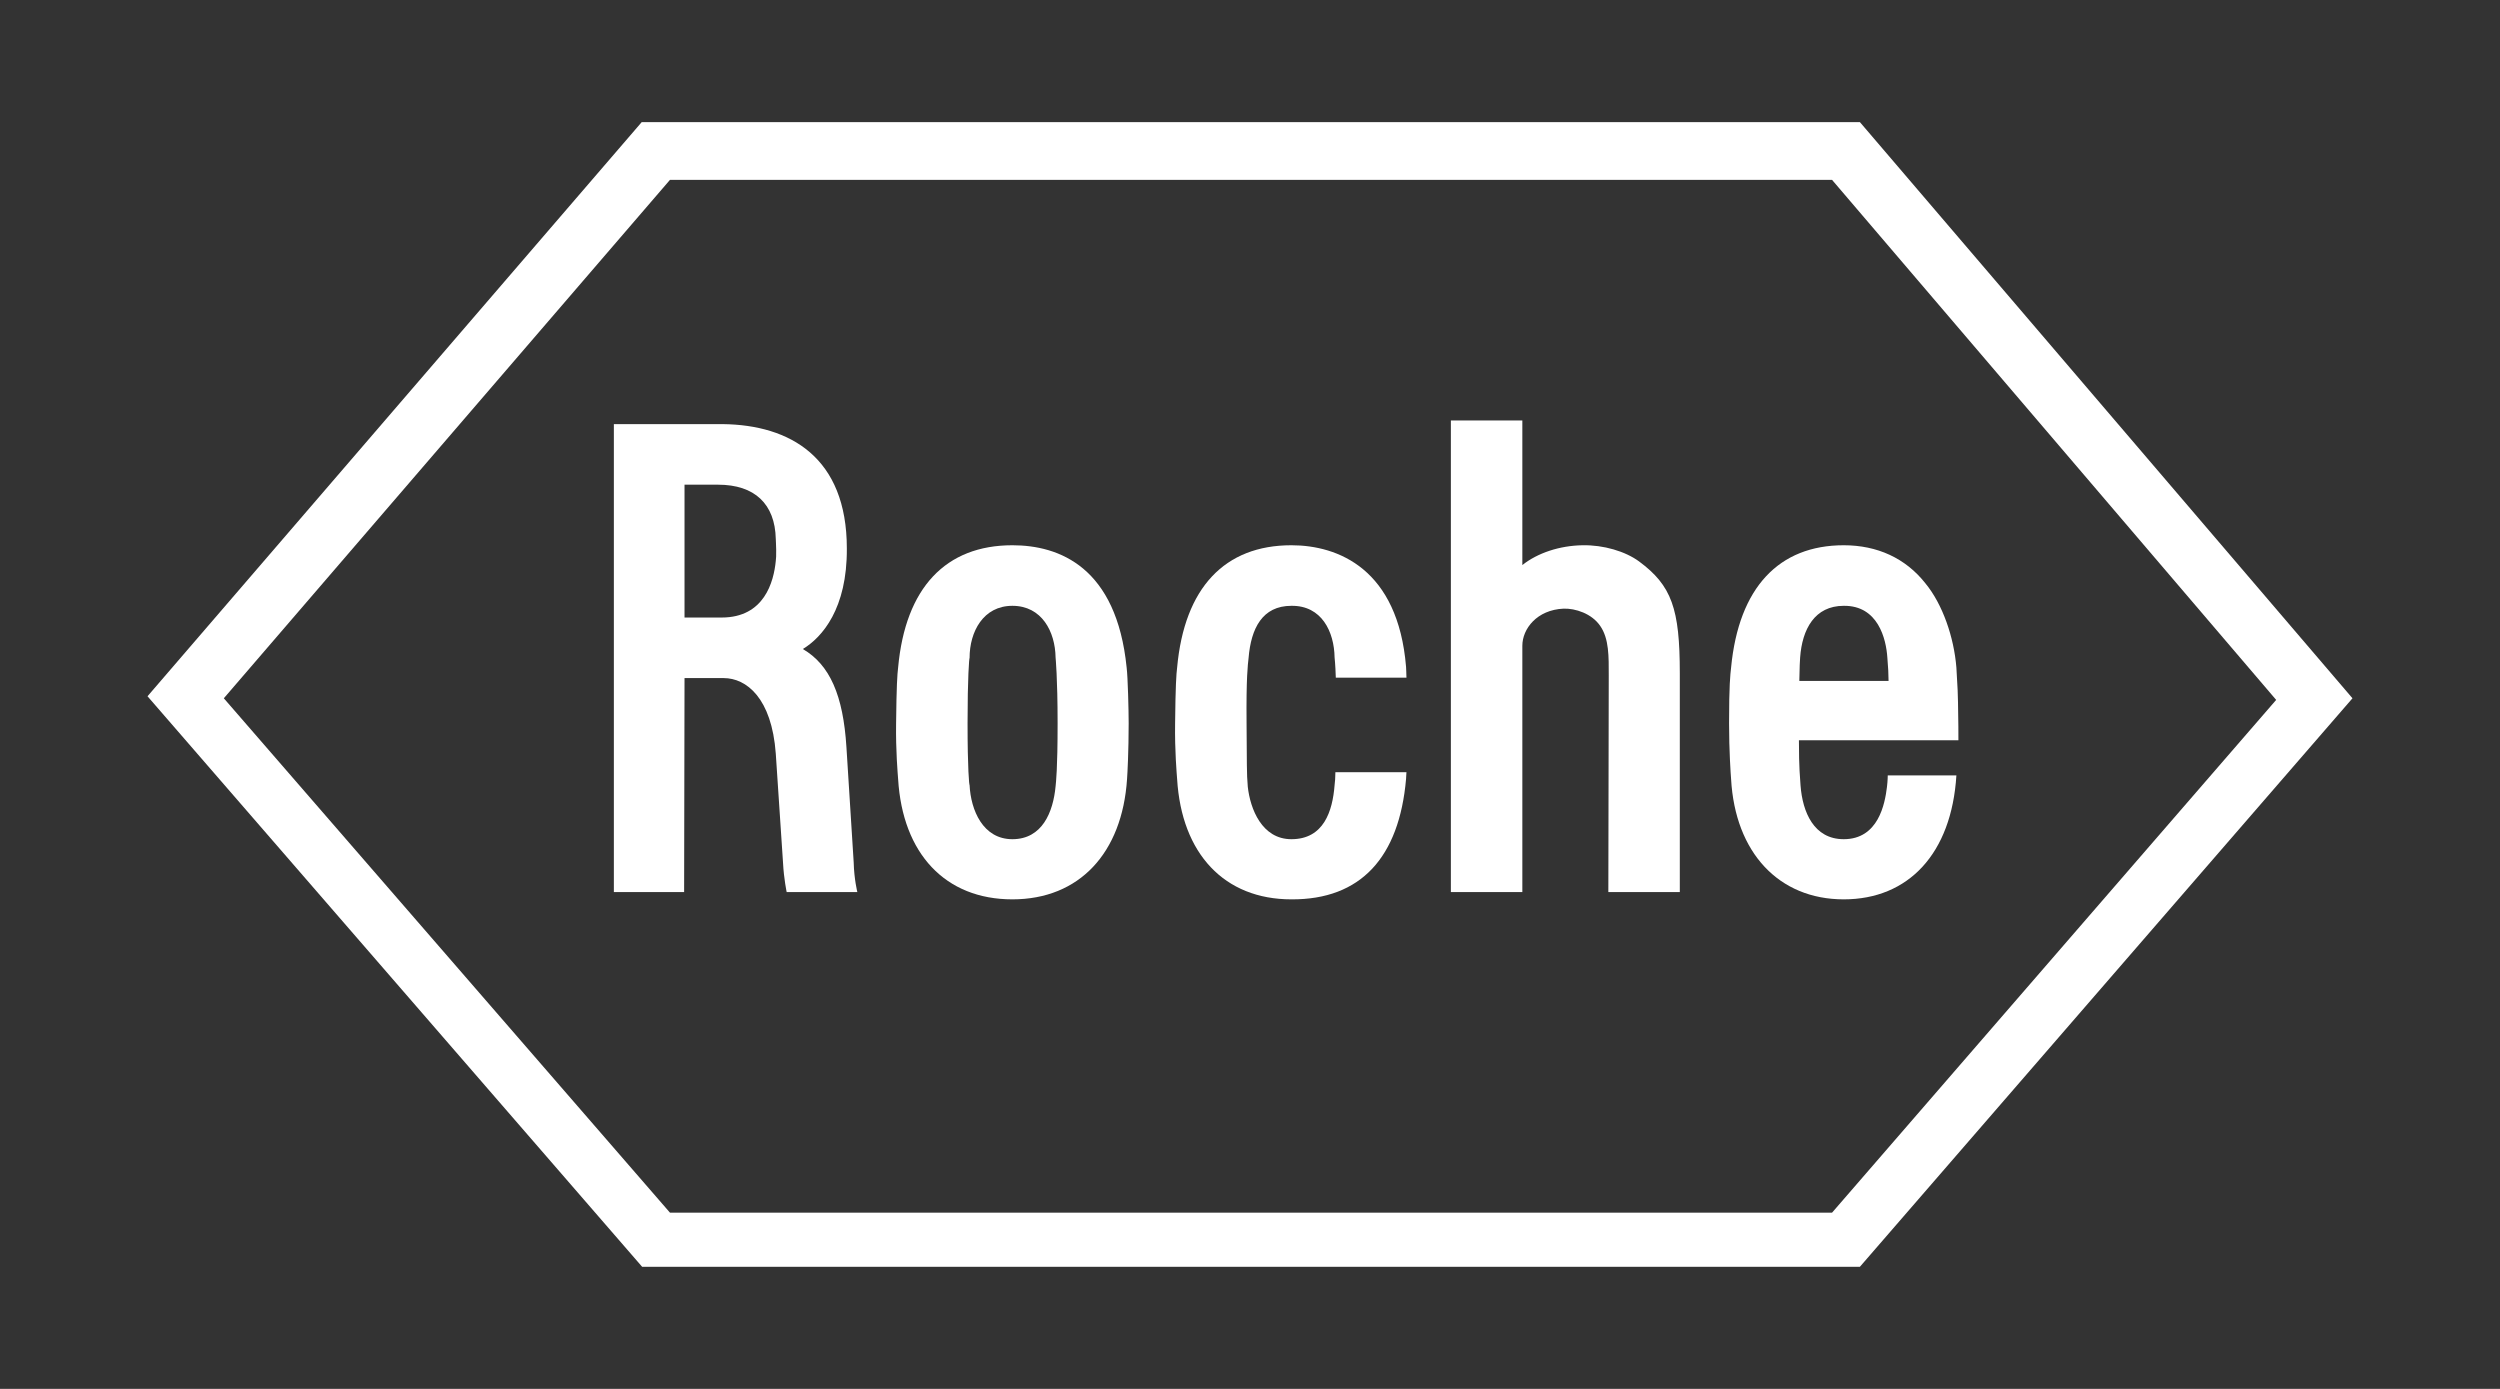
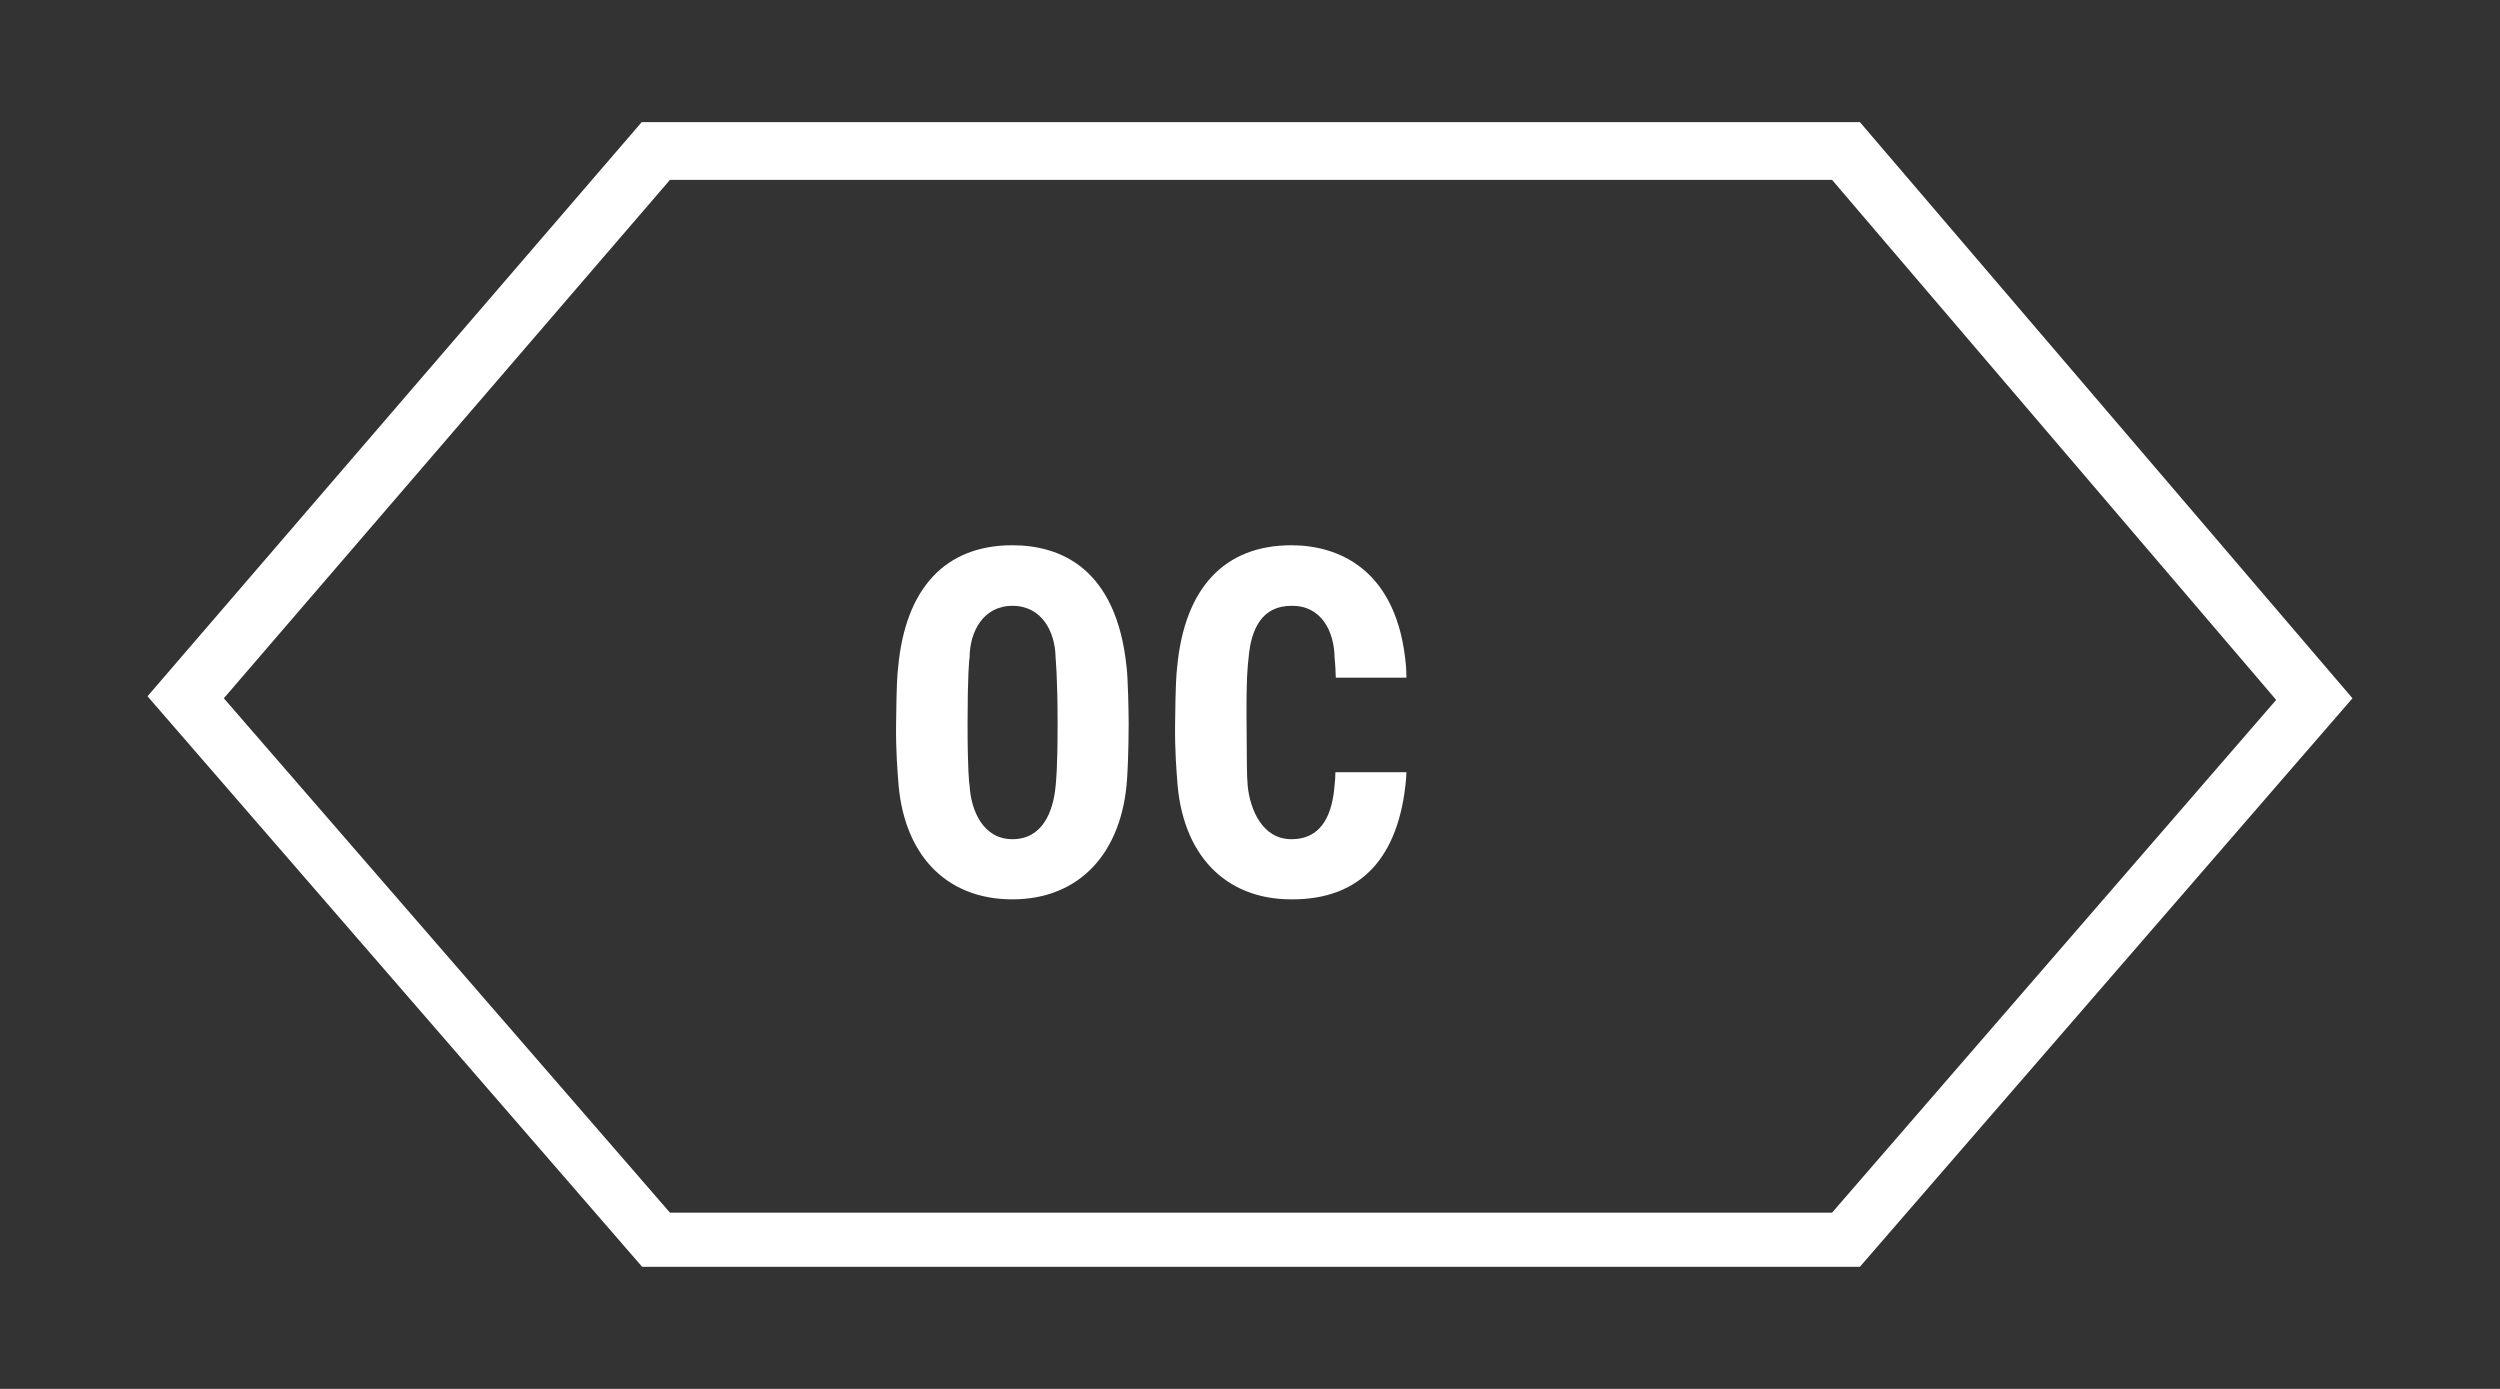
<svg xmlns="http://www.w3.org/2000/svg" width="1080" height="600" viewBox="0 0 1080 600" fill="none">
  <rect x="0" y="0" width="1080" height="600" fill="#333333" stroke="none" />
-   <path d="M708.061 242.526C702.13 238.165 692.711 235.375 683.641 235.549C673.699 235.723 664.279 238.863 657.651 244.096V181.651H626.777V385.382H657.651V278.982C657.651 271.656 663.93 263.457 675.443 262.934C680.501 262.76 687.653 265.027 691.316 270.435C695.153 276.016 694.979 283.691 694.979 291.889L694.804 385.382H725.678V290.843C725.678 262.934 722.189 252.992 708.061 242.526Z" fill="white" />
  <path d="M456.885 312.472C456.885 332.356 456.187 337.938 456.013 339.682C454.966 350.846 450.257 362.532 437.349 362.532C424.616 362.532 419.383 349.973 418.86 339.159C418.685 339.159 417.987 332.356 417.987 312.472C417.987 292.587 418.685 284.214 418.86 284.214C418.86 272.877 424.79 261.713 437.349 261.713C450.082 261.713 455.838 272.877 456.013 284.04C456.013 284.214 456.885 292.587 456.885 312.472ZM486.712 288.401C482.351 244.968 457.582 235.549 437.349 235.549C408.568 235.549 391.126 253.864 387.986 288.401C387.637 291.191 387.288 296.25 387.114 312.472C386.939 324.333 387.812 334.101 387.986 336.543C389.905 368.812 408.394 388.522 437.349 388.522C466.304 388.522 484.793 368.463 486.886 336.543C487.061 334.275 487.584 324.333 487.584 312.472C487.584 307.064 487.235 292.587 486.712 288.401Z" fill="white" />
-   <path d="M777.308 294.157C777.483 287.354 777.483 285.959 777.657 284.04C778.529 271.83 783.937 261.713 796.495 261.713C811.322 261.539 814.81 276.016 815.334 284.04C815.682 288.401 815.857 291.191 815.857 294.157H777.308ZM815.508 334.973C815.508 334.973 815.508 337.24 815.159 340.031C814.287 347.183 811.496 362.532 796.495 362.532C783.588 362.532 778.704 350.846 777.832 339.333C777.657 336.019 777.134 332.356 777.134 319.797H846.033C846.033 319.797 846.033 309.506 845.858 303.401C845.858 300.959 845.684 296.948 845.161 288.401C844.114 275.319 839.23 261.016 831.73 251.945C823.183 241.131 810.973 235.549 796.495 235.549C768.587 235.549 751.144 253.69 747.83 288.401C747.481 291.54 746.958 295.901 746.958 312.472C746.958 324.333 747.656 334.275 747.83 336.543C749.574 368.288 768.413 388.522 796.495 388.522C824.404 388.522 843.068 368.812 845.161 334.973H815.508Z" fill="white" />
  <path d="M289.435 77.692H791.437L983.307 302.355L791.437 523.878H289.435L96.692 301.657L289.435 77.692ZM803.472 52.749H277.225L63.726 300.785L277.399 547.251H803.472L1016.27 301.657L803.472 52.749Z" fill="white" />
-   <path d="M295.714 209.385H310.192C326.065 209.385 334.786 217.757 335.135 232.758C335.135 233.979 335.309 235.2 335.309 237.468C335.309 240.259 335.309 241.131 335.135 242.352C334.263 251.248 330.251 266.772 311.762 266.772H295.714V209.385ZM368.799 372.649L365.66 322.763C364.264 300.436 358.508 287.18 346.821 280.377C355.194 275.318 366.009 262.934 365.834 236.944C365.834 197.524 341.24 183.57 312.285 183.221H265.189V385.382H295.54L295.714 292.936H312.634C322.402 292.936 333.391 301.483 335.135 325.554L338.275 372.824C338.623 379.626 339.844 385.382 339.844 385.382H370.369C370.369 385.382 368.974 379.801 368.799 372.649Z" fill="white" />
  <path d="M576.891 333.577C576.891 335.845 576.717 337.764 576.542 339.159C575.67 350.497 571.833 362.532 557.879 362.532C545.146 362.532 540.087 349.45 539.041 339.857C538.517 334.101 538.692 329.565 538.517 312.472C538.343 292.587 539.041 287.354 539.389 284.214C540.436 271.481 545.32 261.713 557.879 261.713C570.961 261.539 576.368 272.877 576.542 284.04C576.542 284.214 576.891 286.831 577.066 292.761H607.59C607.59 290.668 607.416 288.924 607.416 288.052C603.928 245.84 578.112 235.549 557.879 235.549C529.098 235.549 511.655 253.864 508.516 288.401C508.167 291.191 507.818 296.25 507.644 312.472C507.469 324.333 508.341 334.101 508.516 336.543C510.434 368.812 528.924 388.522 557.879 388.522C587.88 388.696 604.451 370.382 607.416 336.543C607.416 335.322 607.59 334.45 607.59 333.577H576.891Z" fill="white" />
</svg>